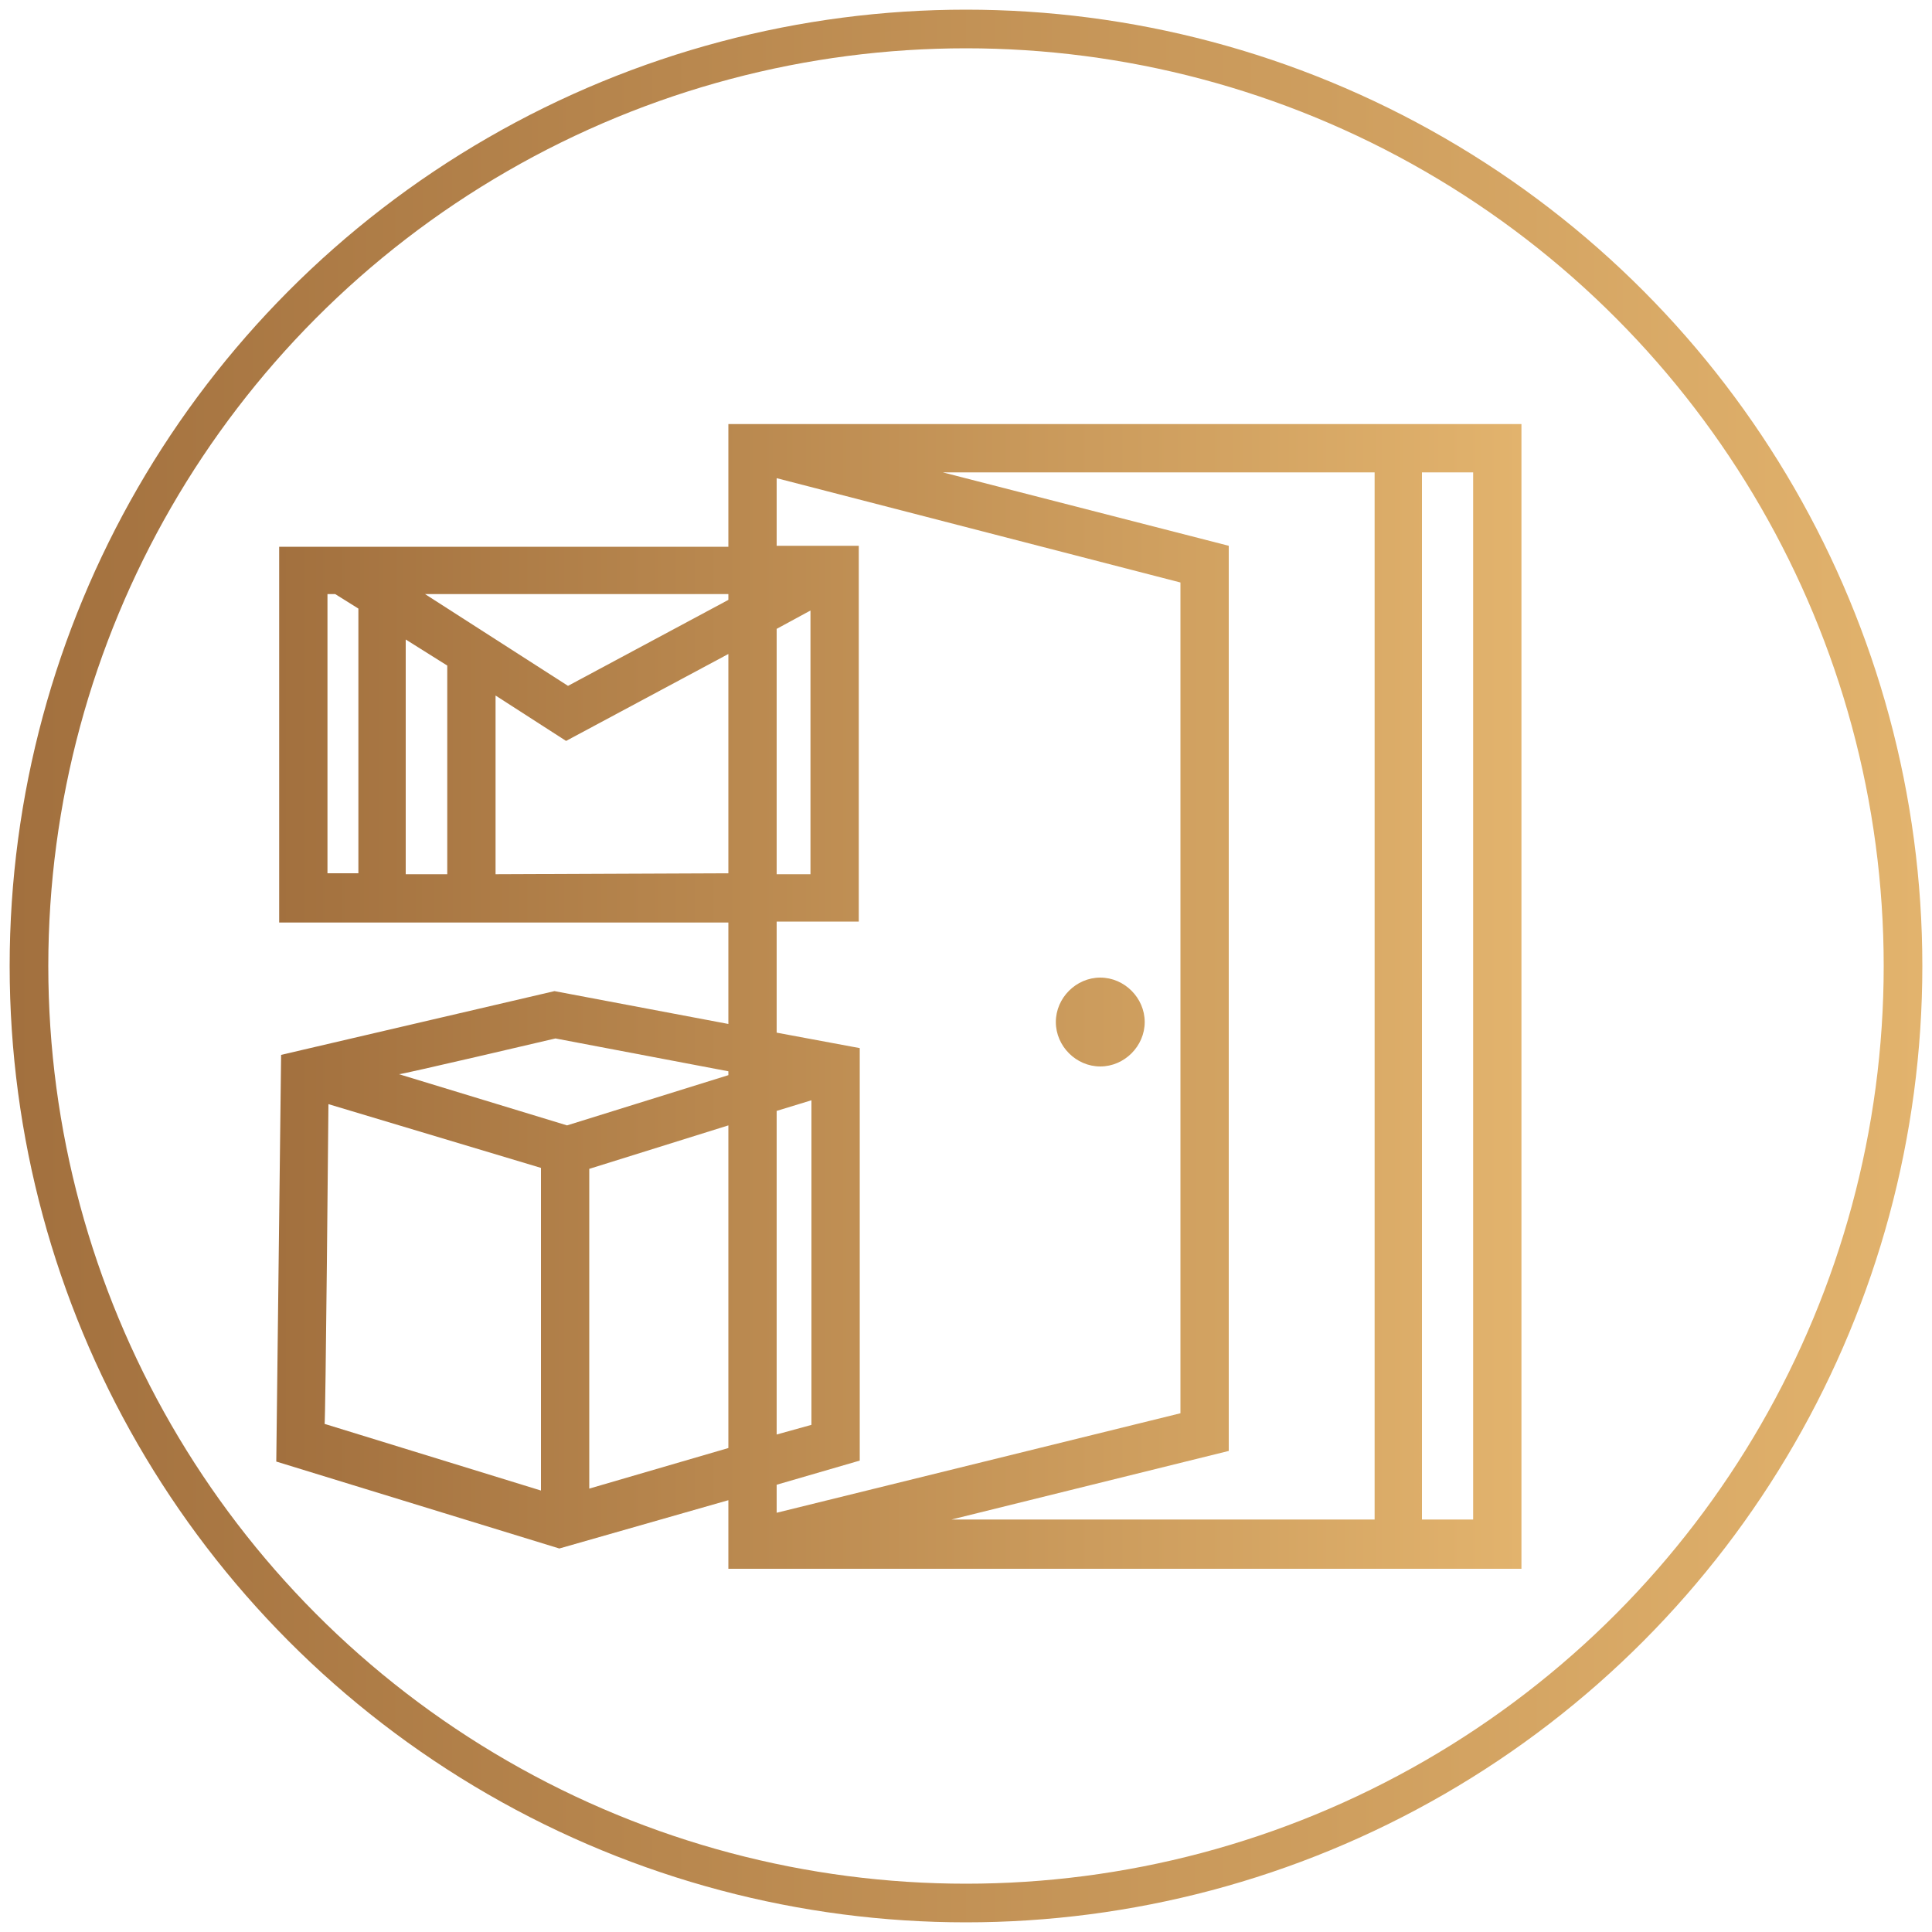
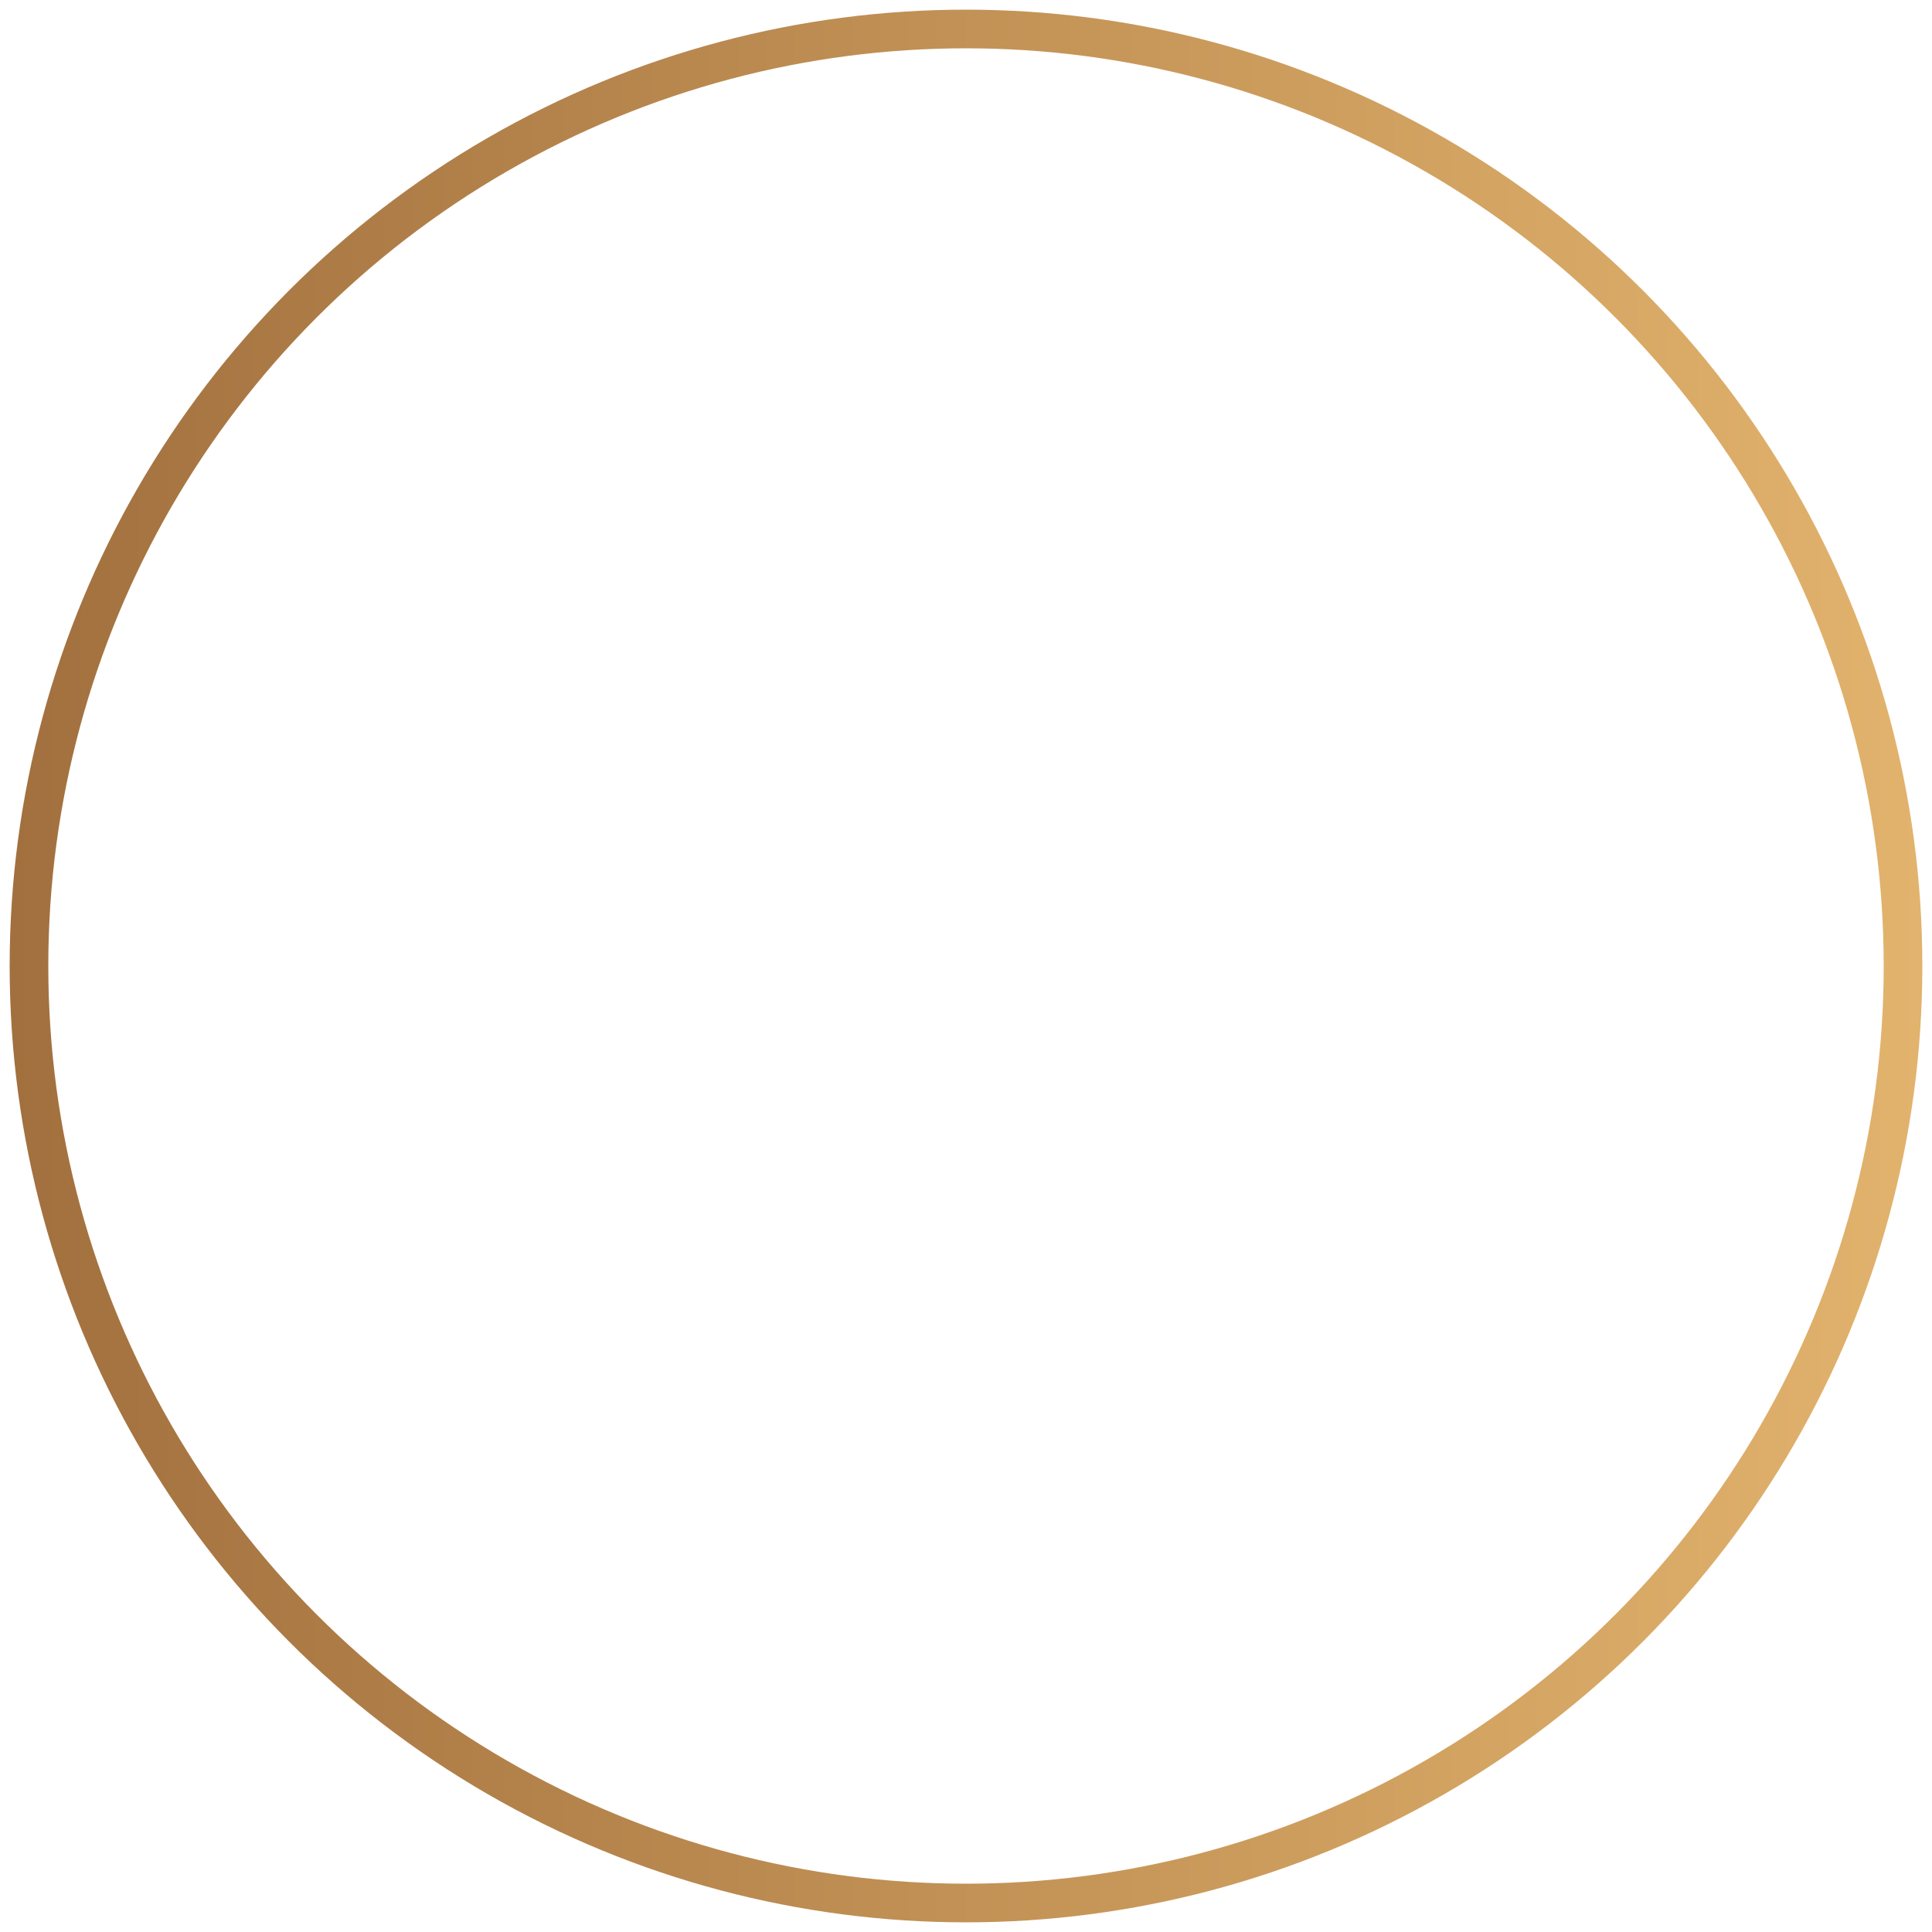
<svg xmlns="http://www.w3.org/2000/svg" version="1.1" id="Layer_2_00000084504050526336282050000007264444669708986035_" x="0px" y="0px" viewBox="0 0 200 200" style="enable-background:new 0 0 200 200;" xml:space="preserve">
  <style type="text/css">
	.st0{fill:url(#SVGID_1_);}
	.st1{fill:none;stroke:url(#SVGID_00000111181387583157143470000002488031848763382161_);stroke-width:4;stroke-miterlimit:10;}
</style>
  <g id="Capa_1">
    <g>
      <linearGradient id="SVGID_1_" gradientUnits="userSpaceOnUse" x1="28.6" y1="692.28" x2="157.5" y2="692.28" gradientTransform="matrix(1 0 0 1 0 -589.13)">
        <stop offset="0" style="stop-color:#A2703E" />
        <stop offset="1" style="stop-color:#E2B36D" />
      </linearGradient>
-       <path class="st0" d="M75.4,43.9v12.7H28.9v38.9h46.5V106l-18-3.4l-28.3,6.6l-0.5,42.1l29.3,9l17.5-5v7.1h82.1V43.9H75.4L75.4,43.9    z M97.6,48.9h44.7v108.4H98.5l28.7-7.1V56.5L97.6,48.9L97.6,48.9z M83.9,63.2v27.3h-3.5V65.1L83.9,63.2z M75.4,62.1L58.8,71    L44,61.5h31.4V62.1z M46.3,68.9v21.6H42V66.2L46.3,68.9L46.3,68.9z M33.9,61.5h0.8l2.4,1.5v27.4h-3.2V61.5L33.9,61.5z M51.3,90.5    V72l7.3,4.7l16.8-9v22.7L51.3,90.5L51.3,90.5z M57.5,107.5l17.9,3.4v0.4l-16.7,5.2l-17.4-5.3C41.3,111.3,57.5,107.5,57.5,107.5z     M84,113.9v33.6l-3.6,1V115L84,113.9L84,113.9z M34,114.3l22,6.6v33.4l-22.4-6.9C33.7,147.5,34,114.3,34,114.3z M61,154.1V121    l14.4-4.5v33.4C75.4,149.9,61,154.1,61,154.1z M89,151.2v-42.7l-8.6-1.6V95.4h8.5V56.5h-8.5v-7l41.8,10.8v86l-41.8,10.3v-2.9    C80.4,153.7,89,151.2,89,151.2z M152.5,157.3h-5.3V48.9h5.3V157.3L152.5,157.3z M109.3,105.8c0-2.5,2.1-4.6,4.6-4.6    s4.6,2.1,4.6,4.6s-2.1,4.6-4.6,4.6S109.3,108.3,109.3,105.8z" />
      <linearGradient id="SVGID_00000040558502701041586390000012240945324558168484_" gradientUnits="userSpaceOnUse" x1="1" y1="689.13" x2="199" y2="689.13" gradientTransform="matrix(1 0 0 1 0 -589.13)">
        <stop offset="0" style="stop-color:#A2703E" />
        <stop offset="1" style="stop-color:#E2B36D" />
      </linearGradient>
      <circle style="fill:none;stroke:url(#SVGID_00000040558502701041586390000012240945324558168484_);stroke-width:4;stroke-miterlimit:10;" cx="100" cy="100" r="97" />
    </g>
  </g>
</svg>